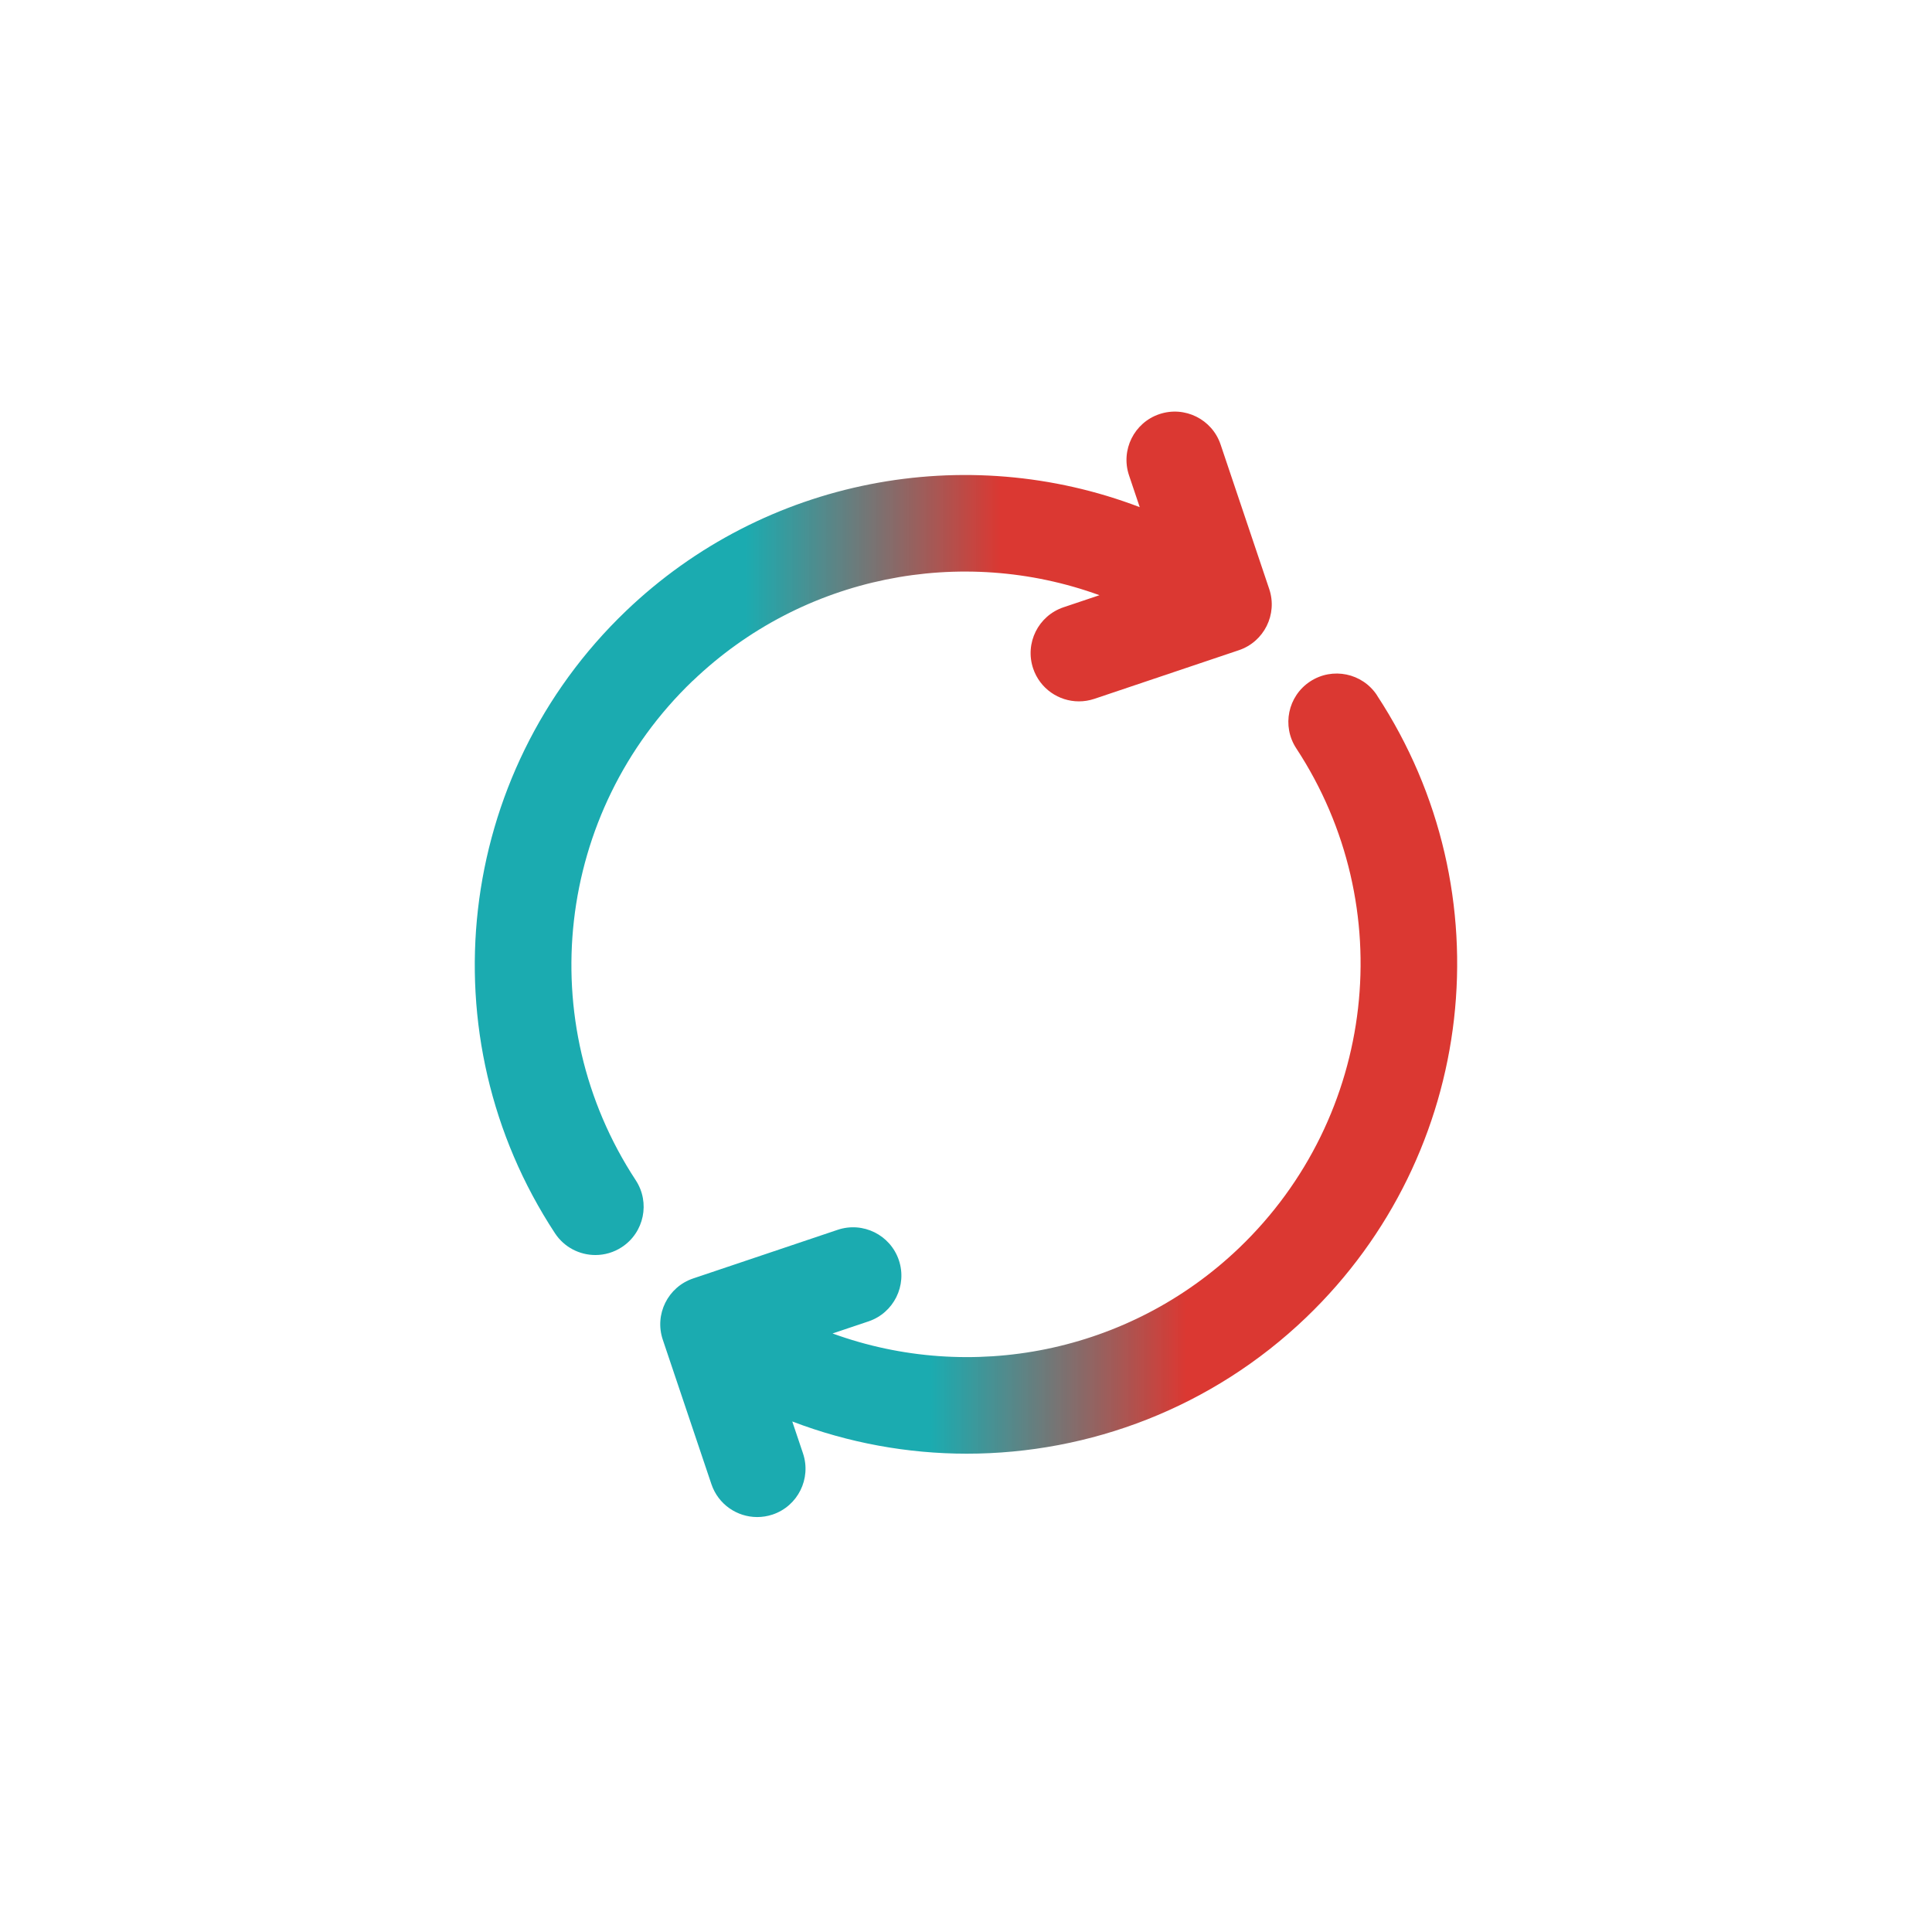
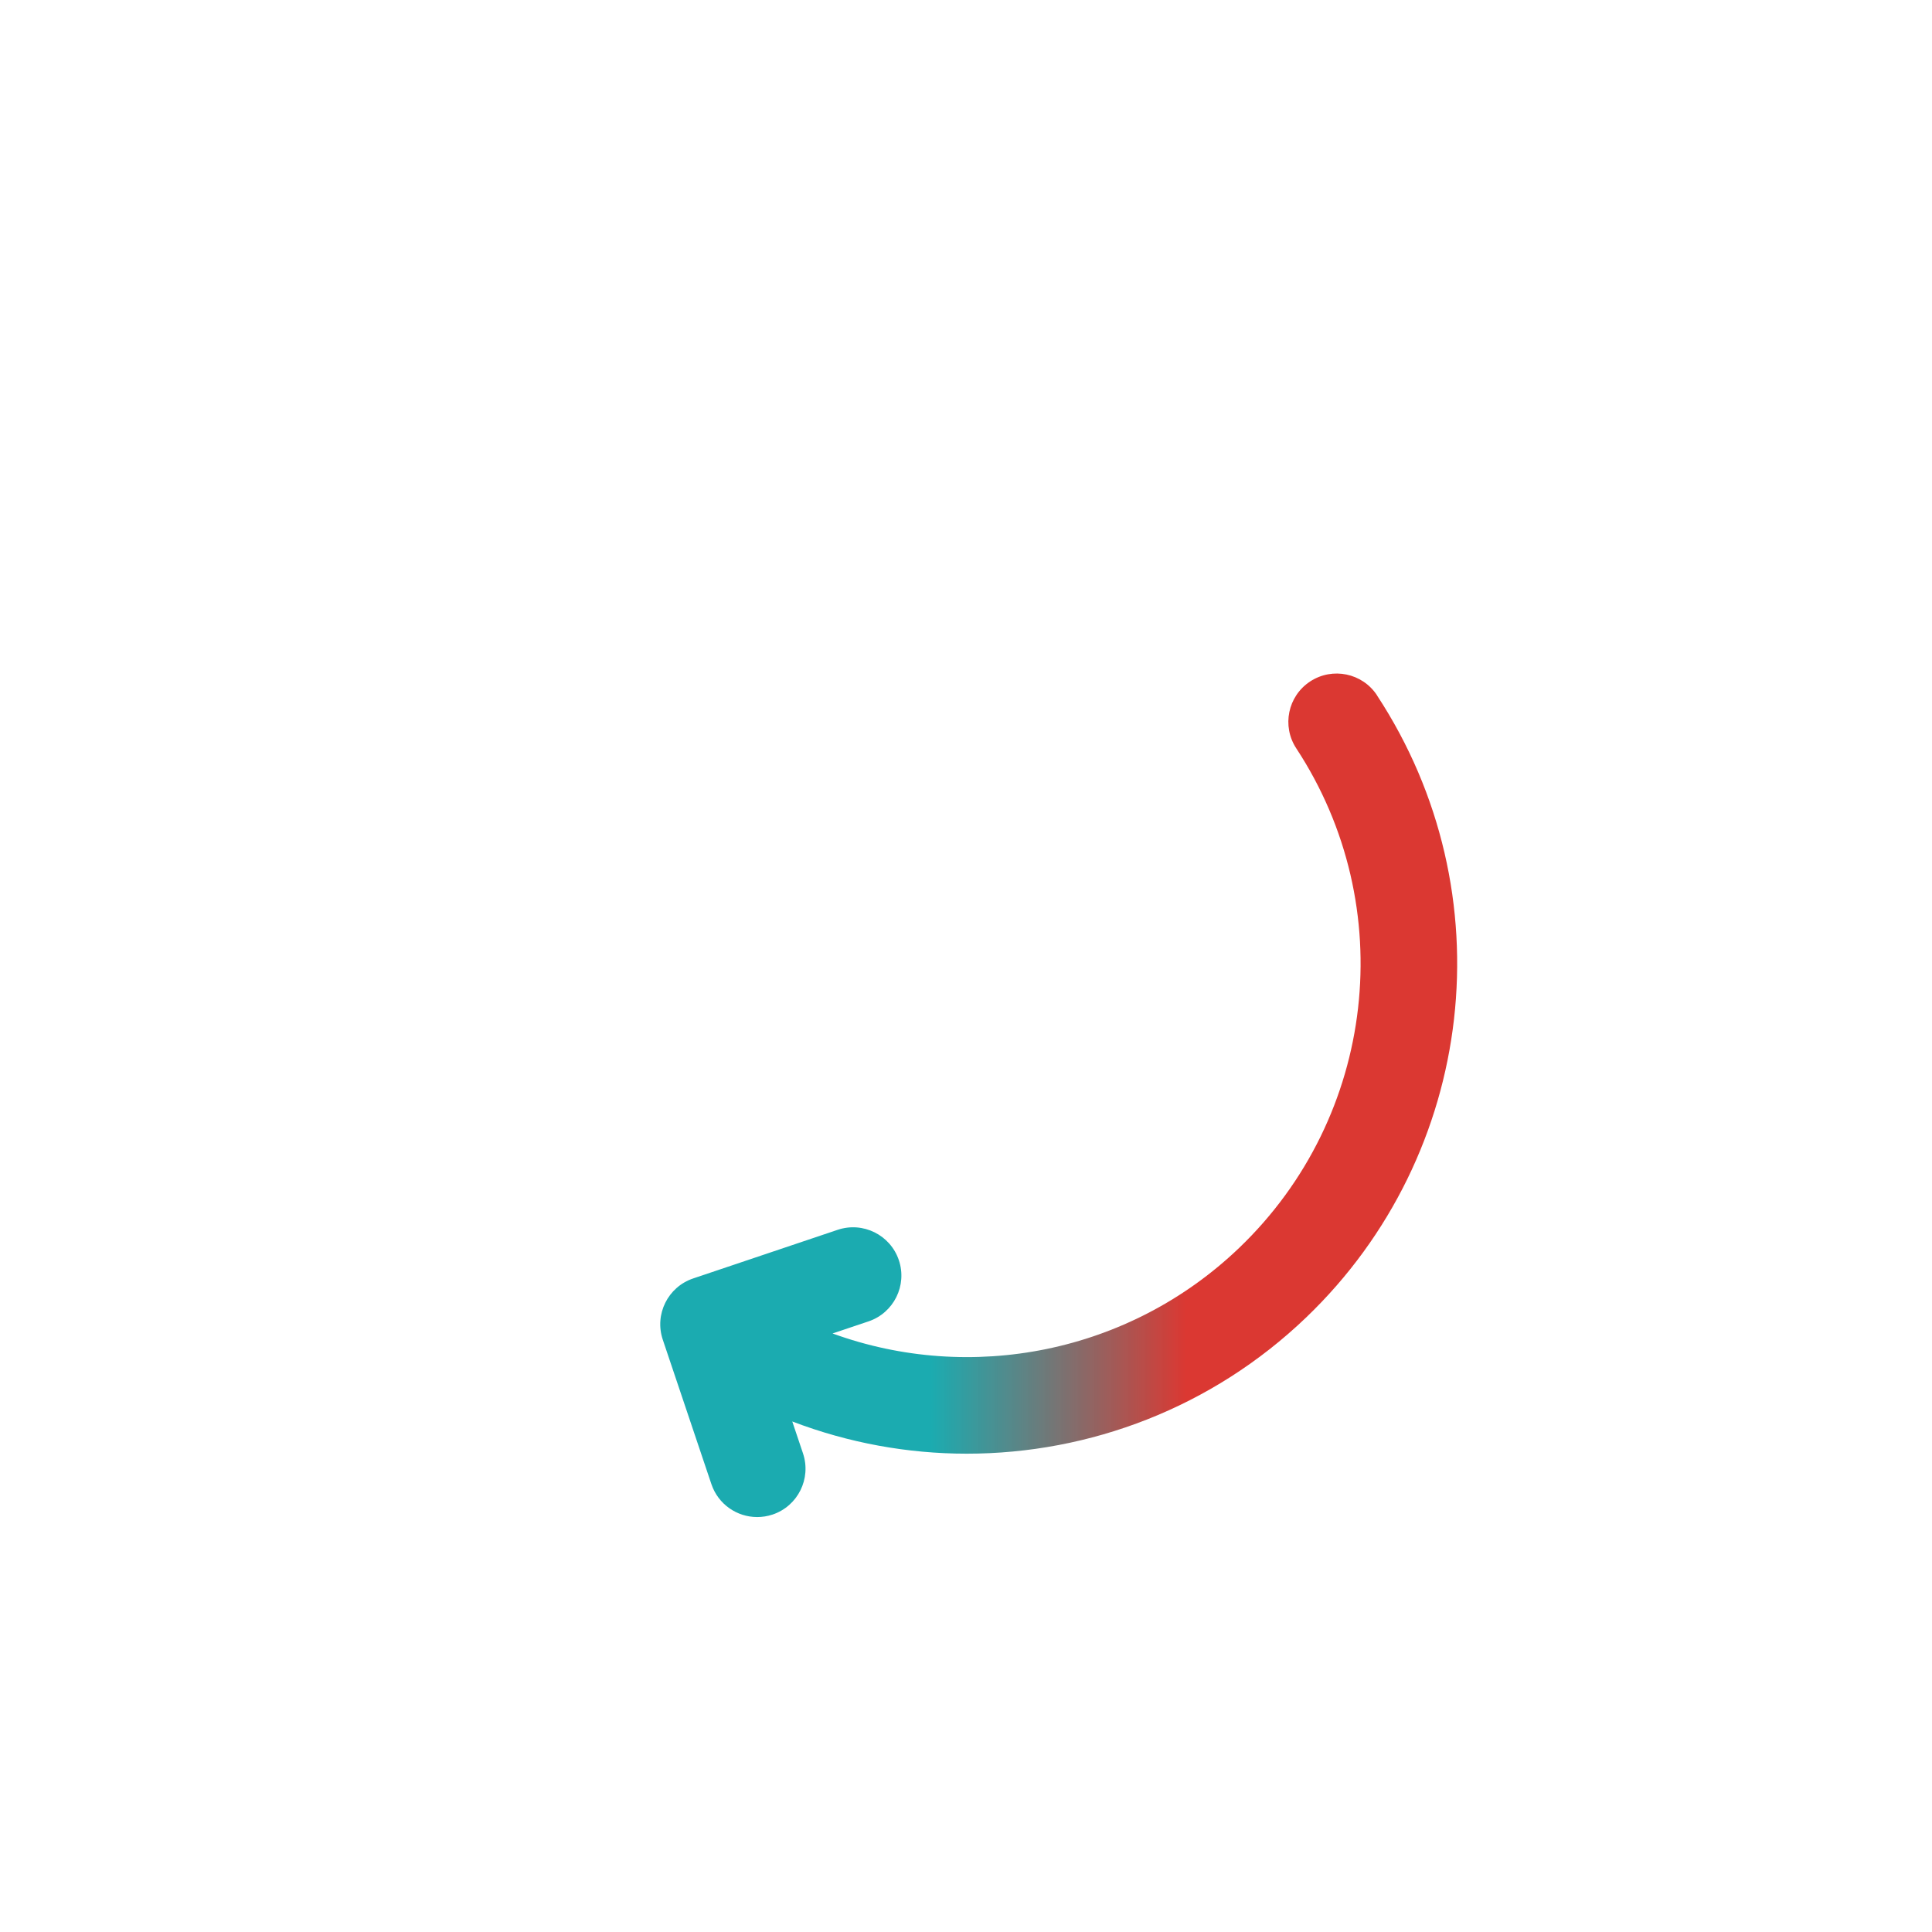
<svg xmlns="http://www.w3.org/2000/svg" xmlns:xlink="http://www.w3.org/1999/xlink" id="Layer_1" viewBox="0 0 400 400">
  <defs>
    <style>.cls-1{fill:url(#linear-gradient);}.cls-1,.cls-2{stroke-width:0px;}.cls-2{fill:url(#linear-gradient-2);}</style>
    <linearGradient id="linear-gradient" x1="98.3" y1="172.53" x2="263.3" y2="172.53" gradientUnits="userSpaceOnUse">
      <stop offset=".34" stop-color="#0da6ab" stop-opacity=".94" />
      <stop offset=".66" stop-color="#db3832" />
    </linearGradient>
    <linearGradient id="linear-gradient-2" x1="136.7" y1="226.76" x2="301.7" y2="226.76" xlink:href="#linear-gradient" />
  </defs>
-   <path class="cls-1" d="M143.42,140.97c22.82-21.87,55.67-28.13,84.21-17.74l-7.44,2.5c-5.23,1.76-8.05,7.43-6.29,12.67,1.41,4.18,5.3,6.81,9.48,6.81,1.06,0,2.13-.17,3.19-.52l29.92-10.07c5.23-1.76,8.05-7.43,6.29-12.67l-10.07-29.92c-1.76-5.23-7.43-8.05-12.67-6.29-5.23,1.76-8.05,7.43-6.29,12.67l2.22,6.59c-35.89-13.71-77.56-6.1-106.39,21.52-35.3,33.83-41.48,88-14.68,128.81,1.92,2.92,5.11,4.51,8.37,4.51,1.88,0,3.79-.53,5.48-1.64,4.62-3.03,5.9-9.23,2.87-13.85-21.5-32.75-16.54-76.24,11.8-103.4Z" />
  <path class="cls-2" d="M285.1,143.96c-3.03-4.62-9.23-5.9-13.85-2.87-4.62,3.03-5.9,9.23-2.87,13.85,21.5,32.75,16.54,76.24-11.8,103.4-22.82,21.87-55.67,28.13-84.21,17.74l7.44-2.5c5.23-1.76,8.05-7.43,6.29-12.67-1.76-5.23-7.43-8.05-12.67-6.29l-29.92,10.07c-5.23,1.76-8.05,7.43-6.29,12.67l10.07,29.92c1.41,4.18,5.3,6.81,9.48,6.81,1.06,0,2.13-.17,3.19-.52,5.23-1.76,8.05-7.43,6.29-12.67l-2.22-6.6c11.65,4.45,23.9,6.67,36.13,6.67,25.45,0,50.79-9.54,70.25-28.19,35.3-33.83,41.48-88,14.68-128.81Z" />
</svg>